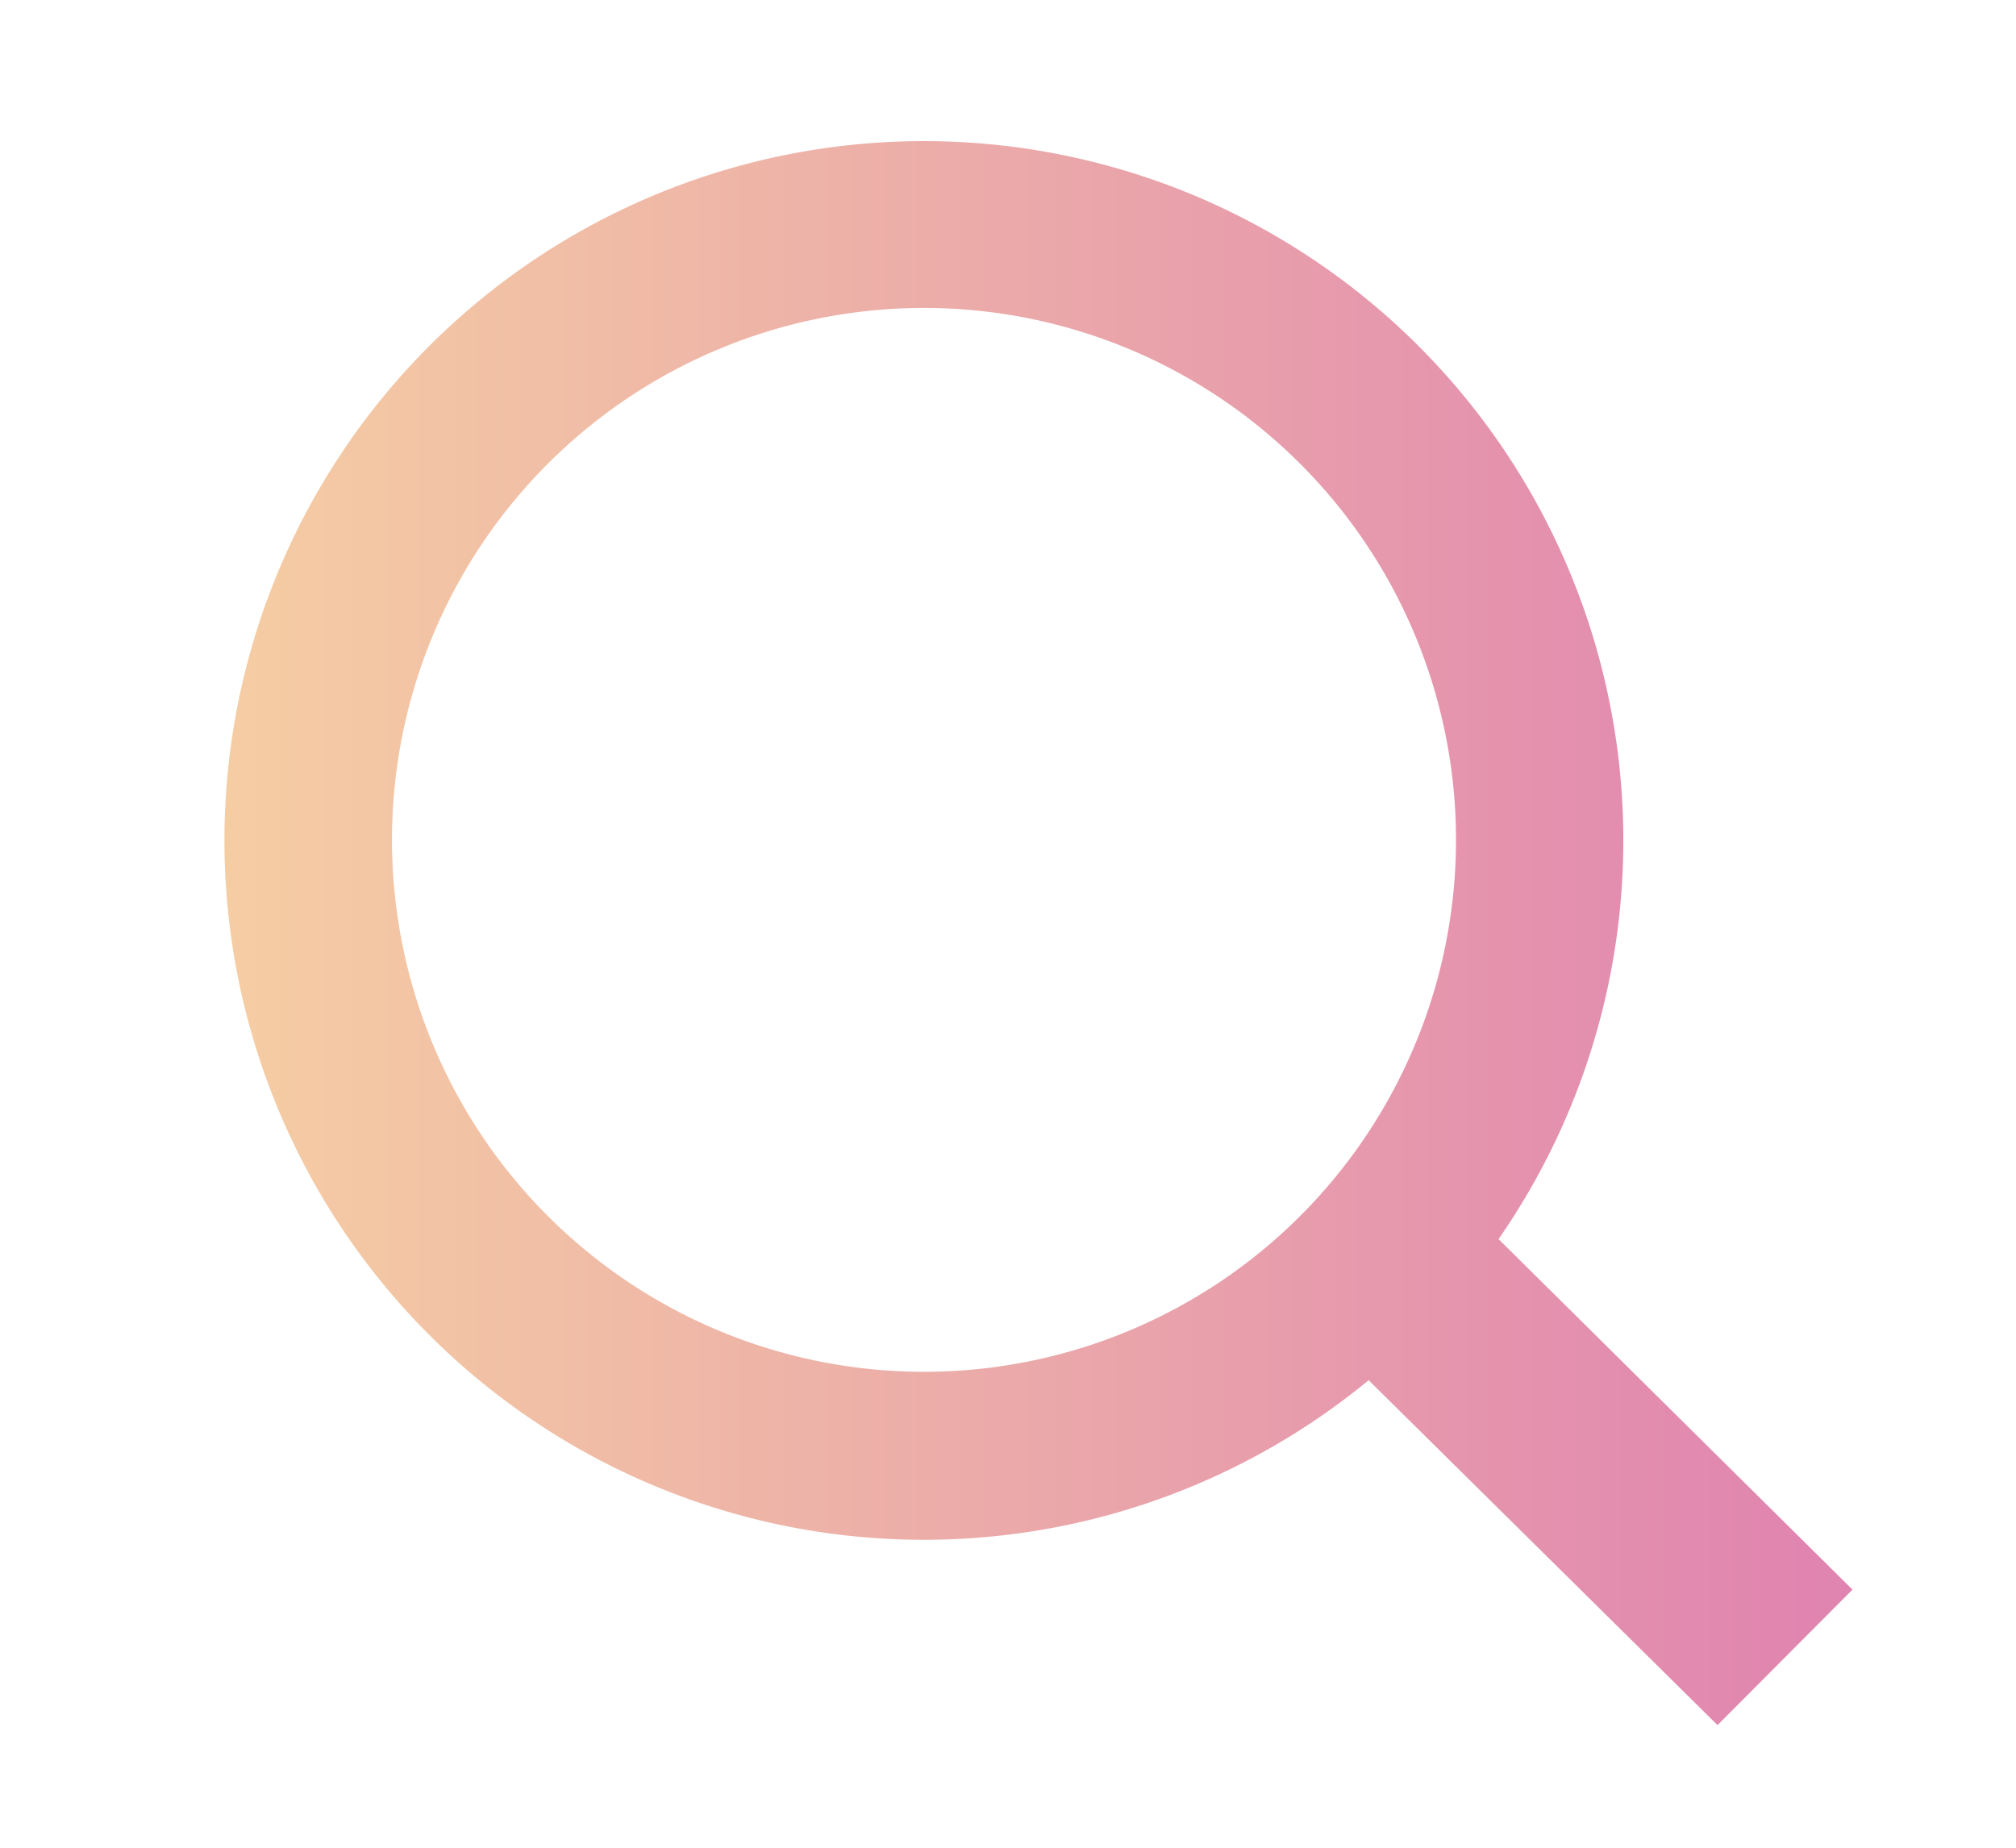
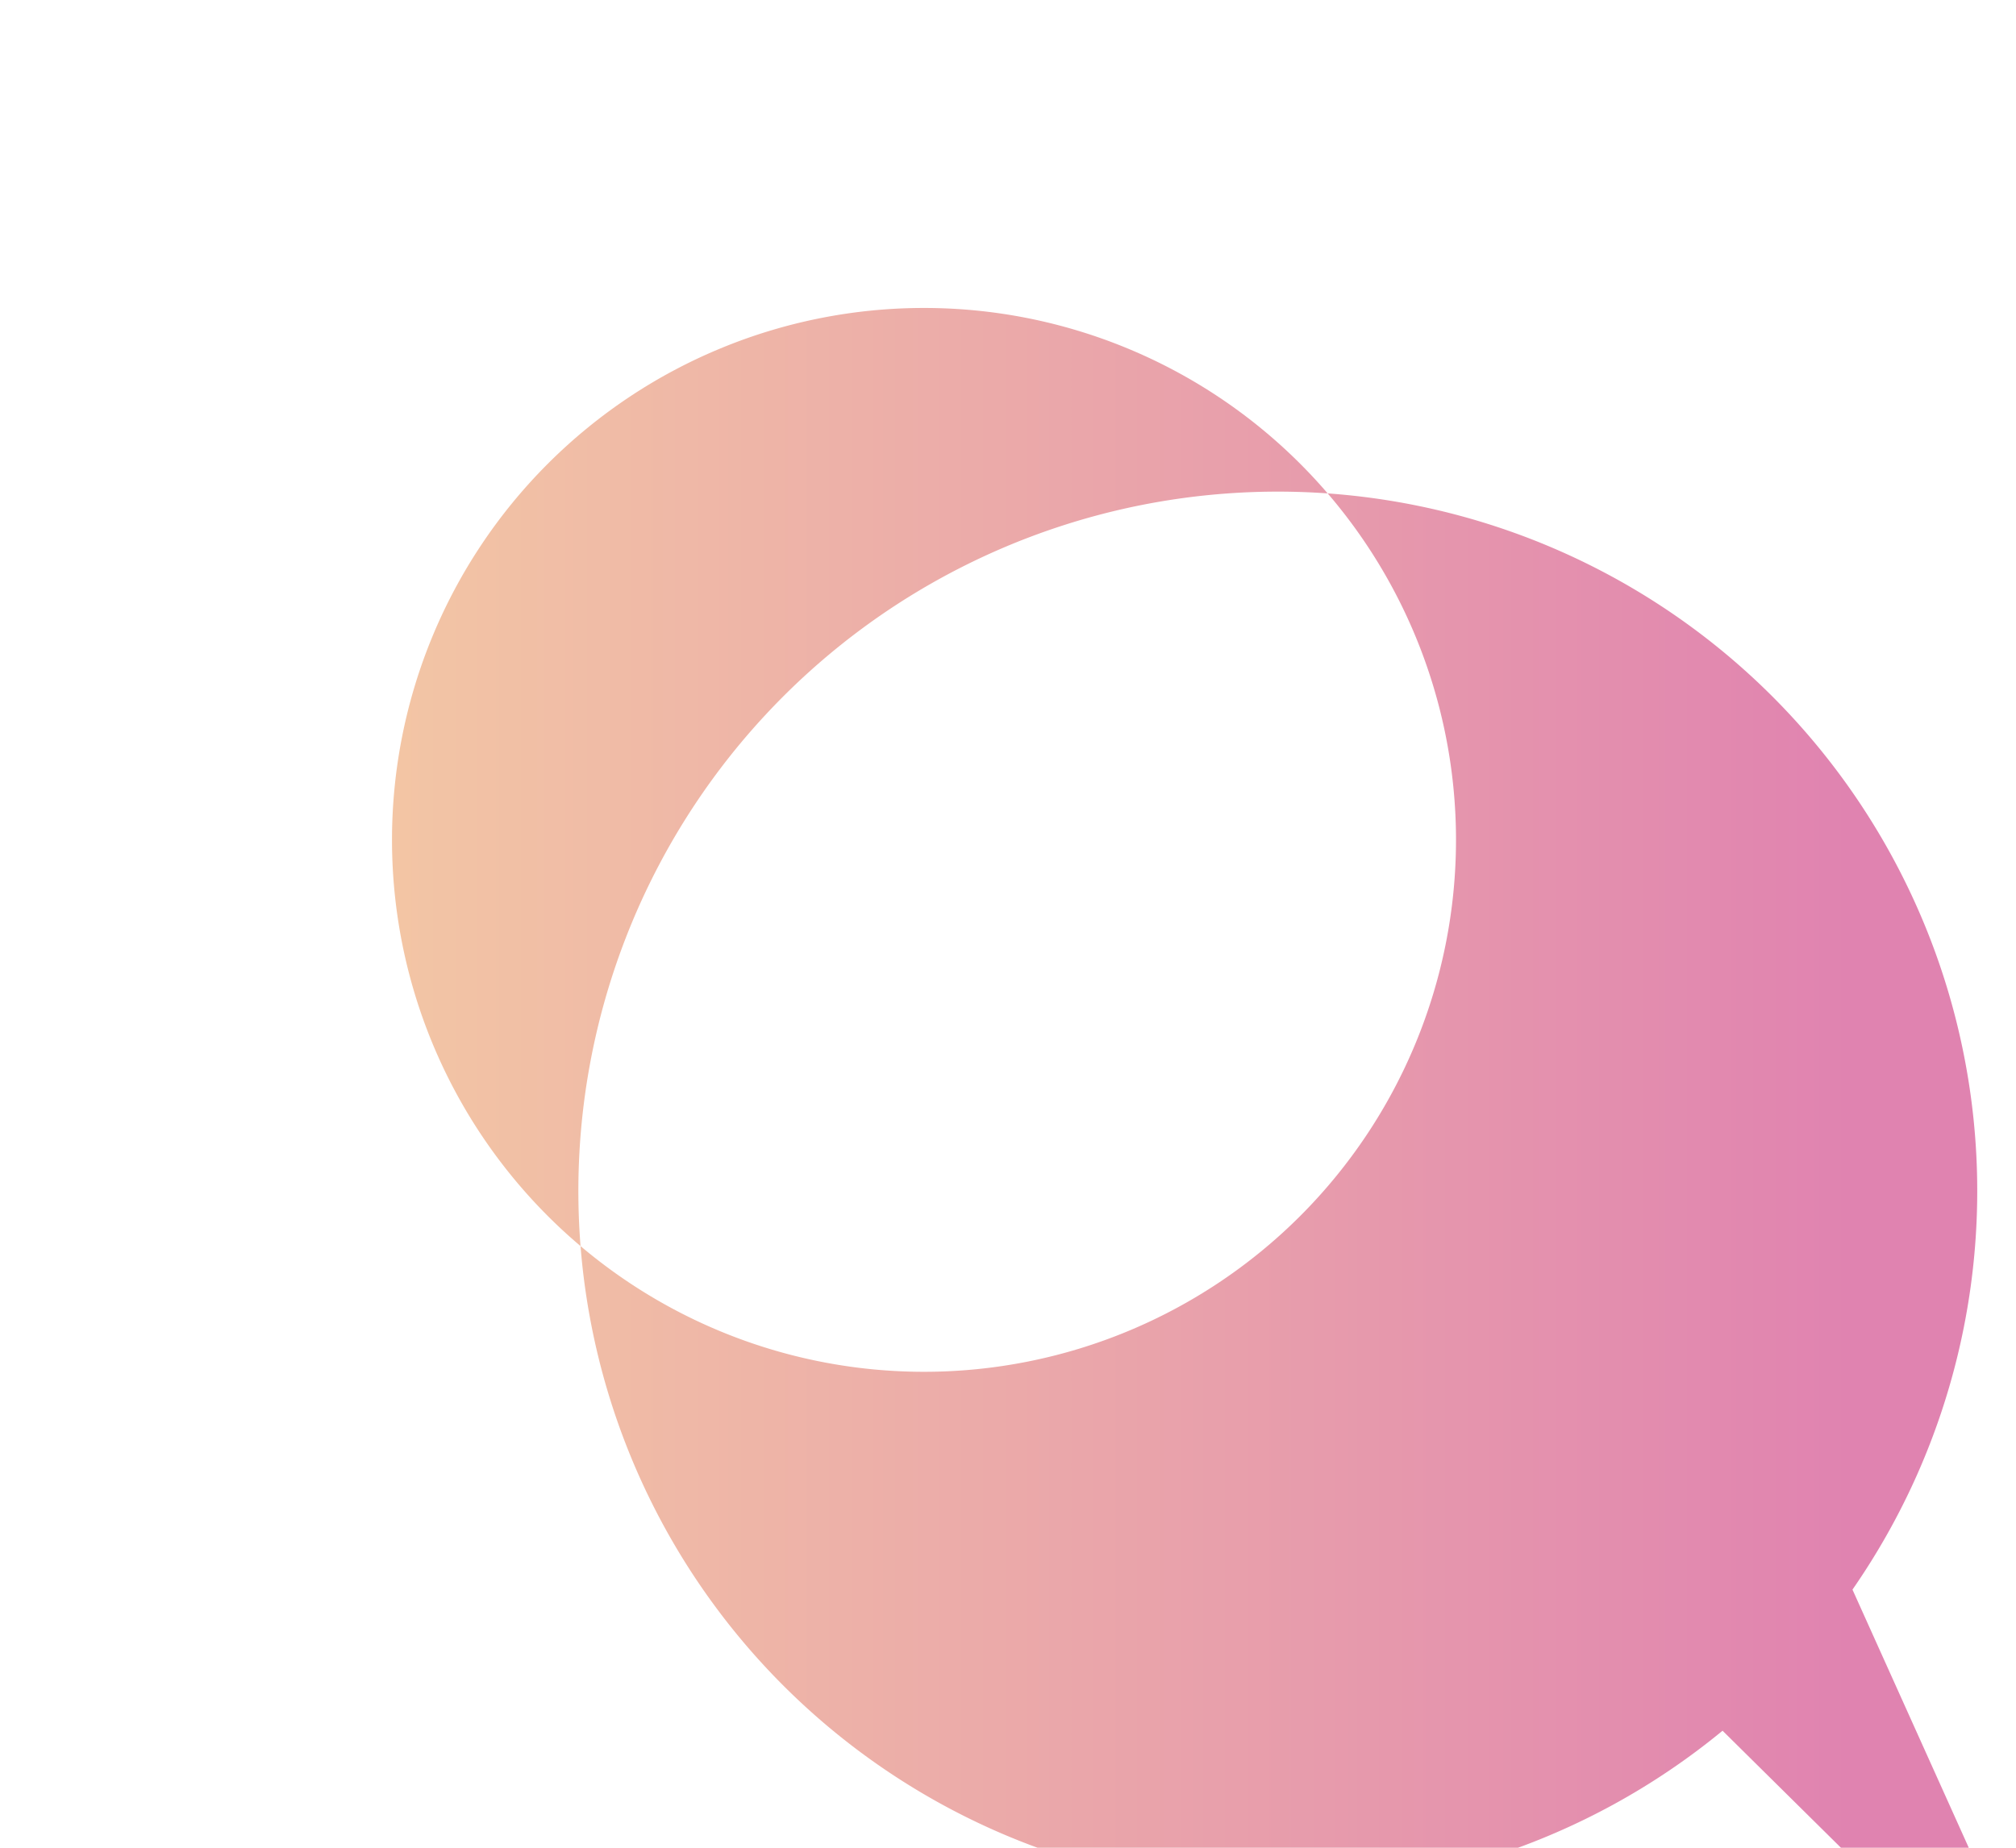
<svg xmlns="http://www.w3.org/2000/svg" id="Layer_1" data-name="Layer 1" viewBox="0 0 36 33">
  <defs>
    <style>.cls-1{fill-rule:evenodd;fill:url(#New_Gradient_Swatch_copy);}</style>
    <linearGradient id="New_Gradient_Swatch_copy" x1="4" y1="16.65" x2="33.08" y2="16.65" gradientUnits="userSpaceOnUse">
      <stop offset="0" stop-color="#f5cda3" />
      <stop offset="1" stop-color="#e083b0" />
    </linearGradient>
  </defs>
  <title>search icon 36x33px</title>
-   <path class="cls-1" d="M33.08,28.39l-6.32-6.26a12.49,12.49,0,1,0-2.32,2.52l6.23,6.16ZM16.5,24.5A9.5,9.5,0,1,1,26,15,9.5,9.5,0,0,1,16.5,24.5Z" />
+   <path class="cls-1" d="M33.08,28.39a12.49,12.49,0,1,0-2.32,2.52l6.23,6.16ZM16.5,24.5A9.5,9.5,0,1,1,26,15,9.5,9.5,0,0,1,16.5,24.5Z" />
</svg>